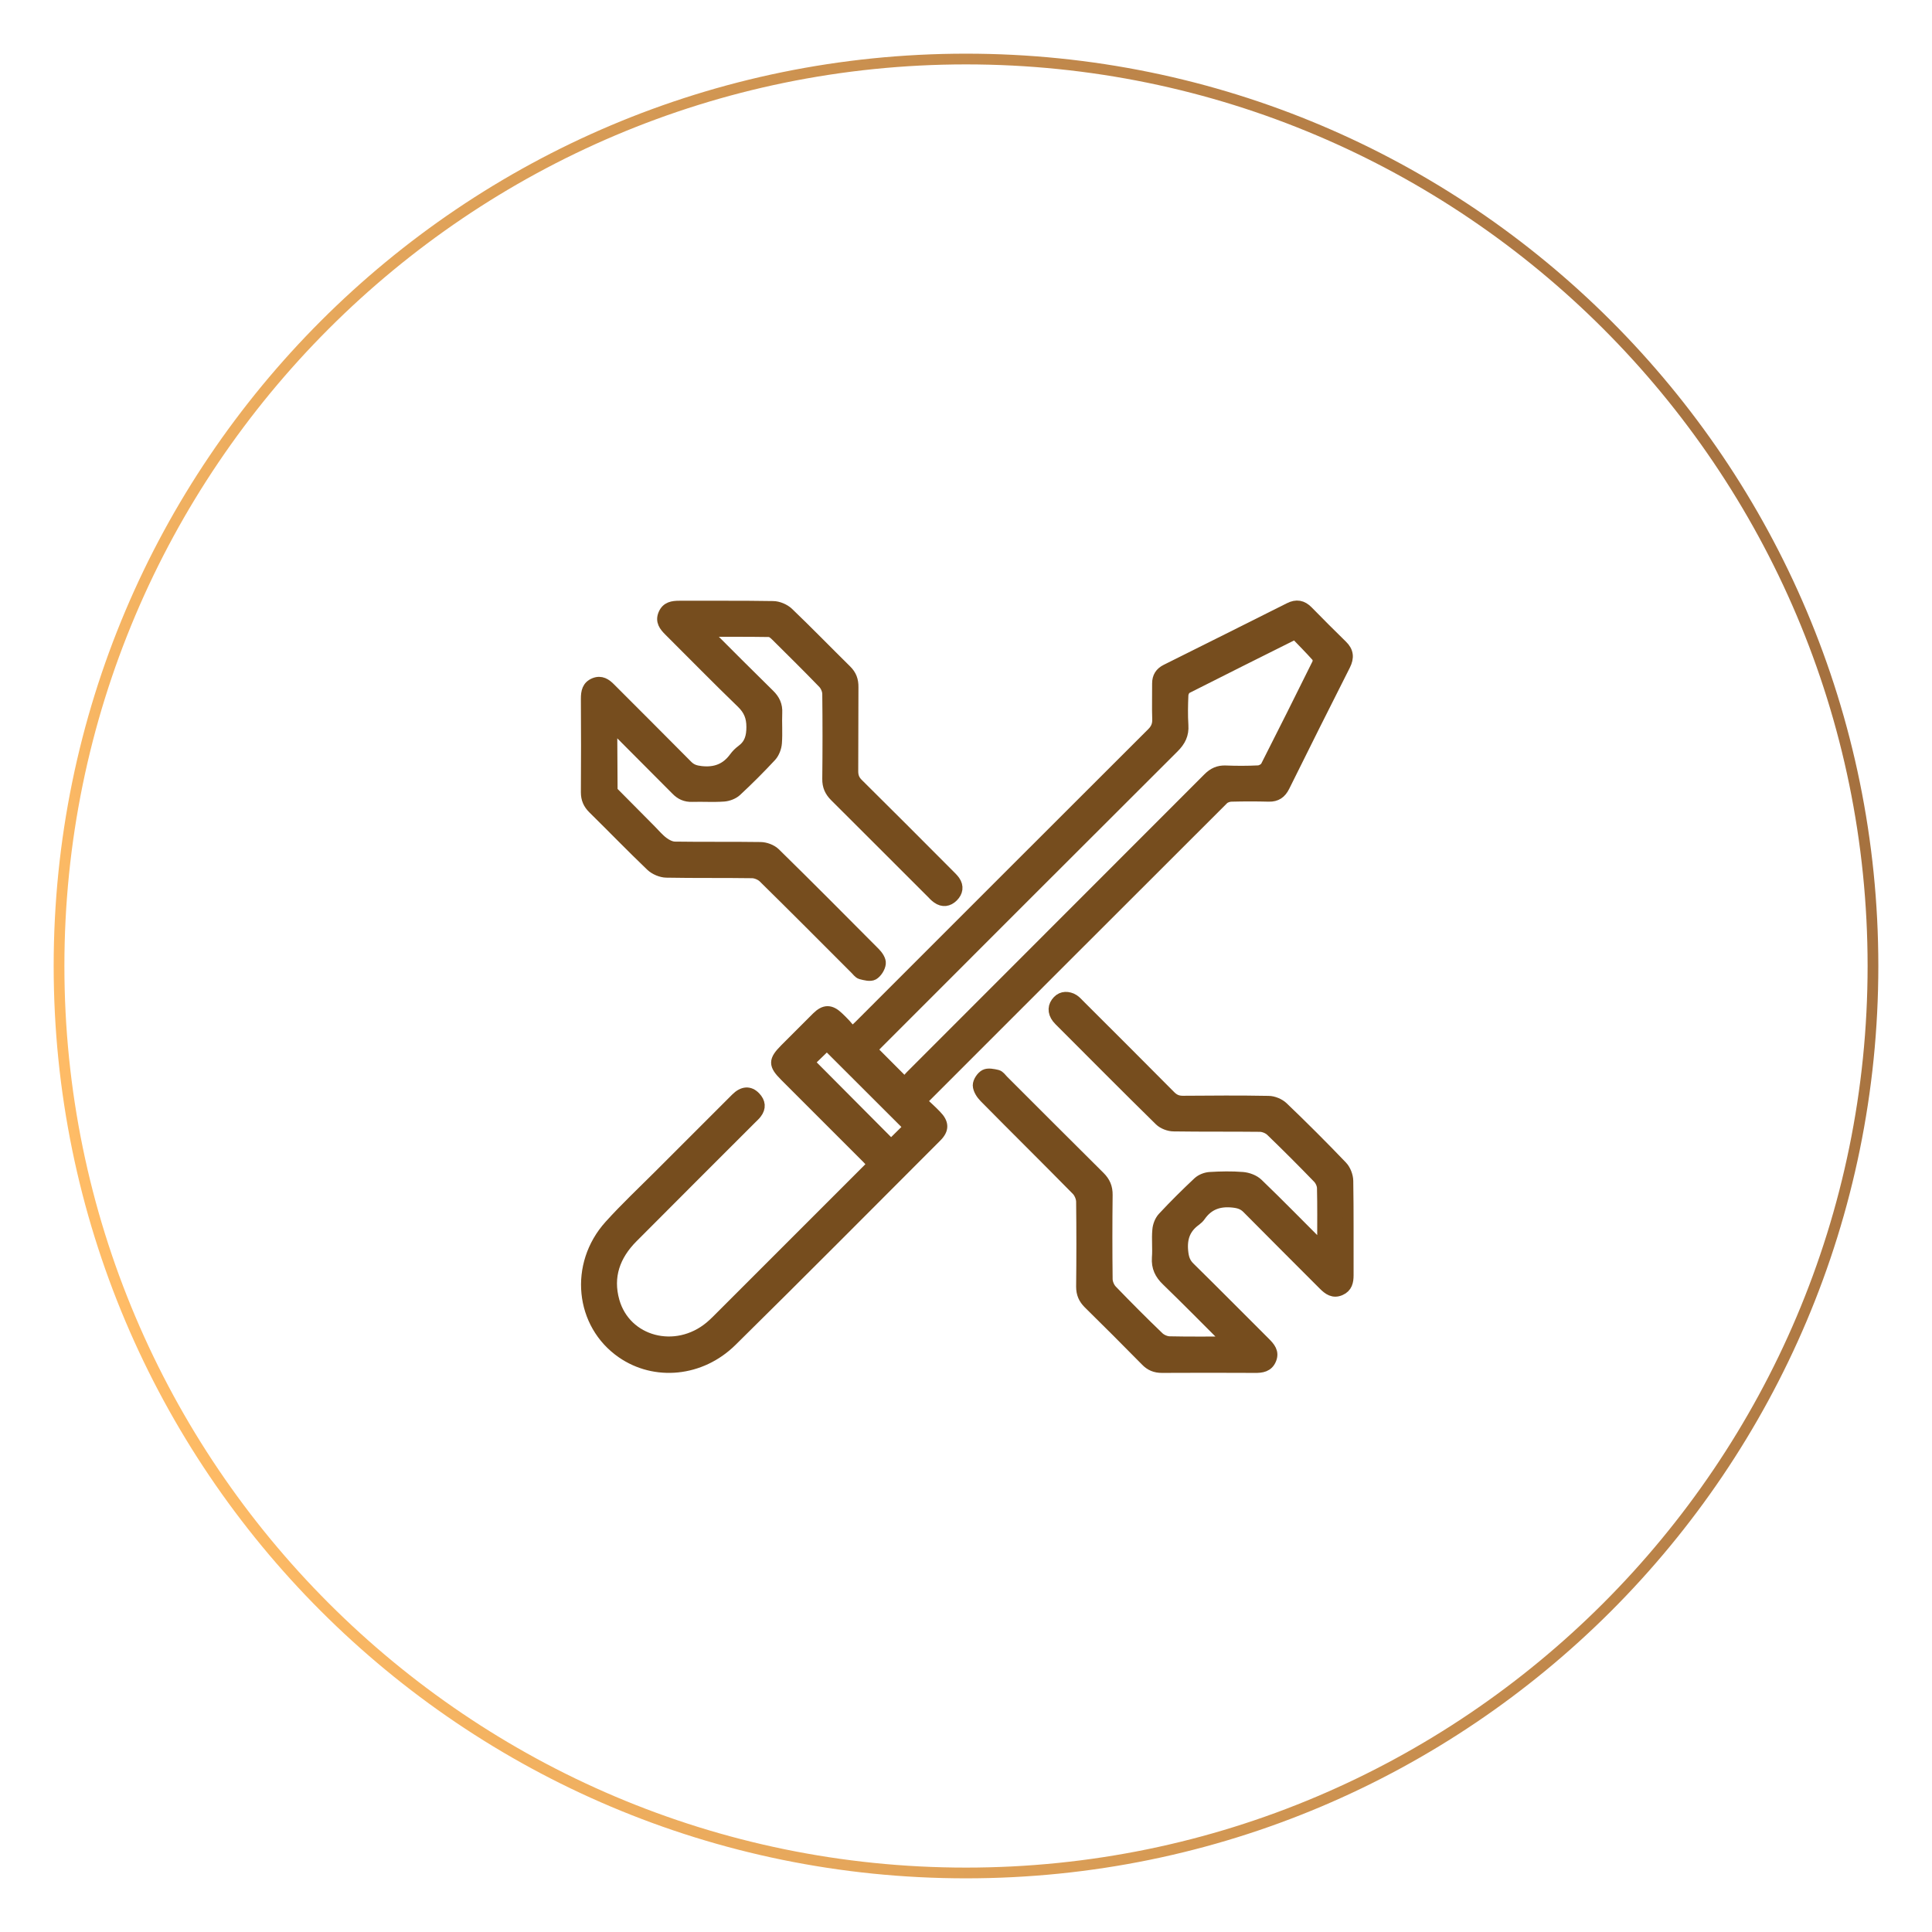
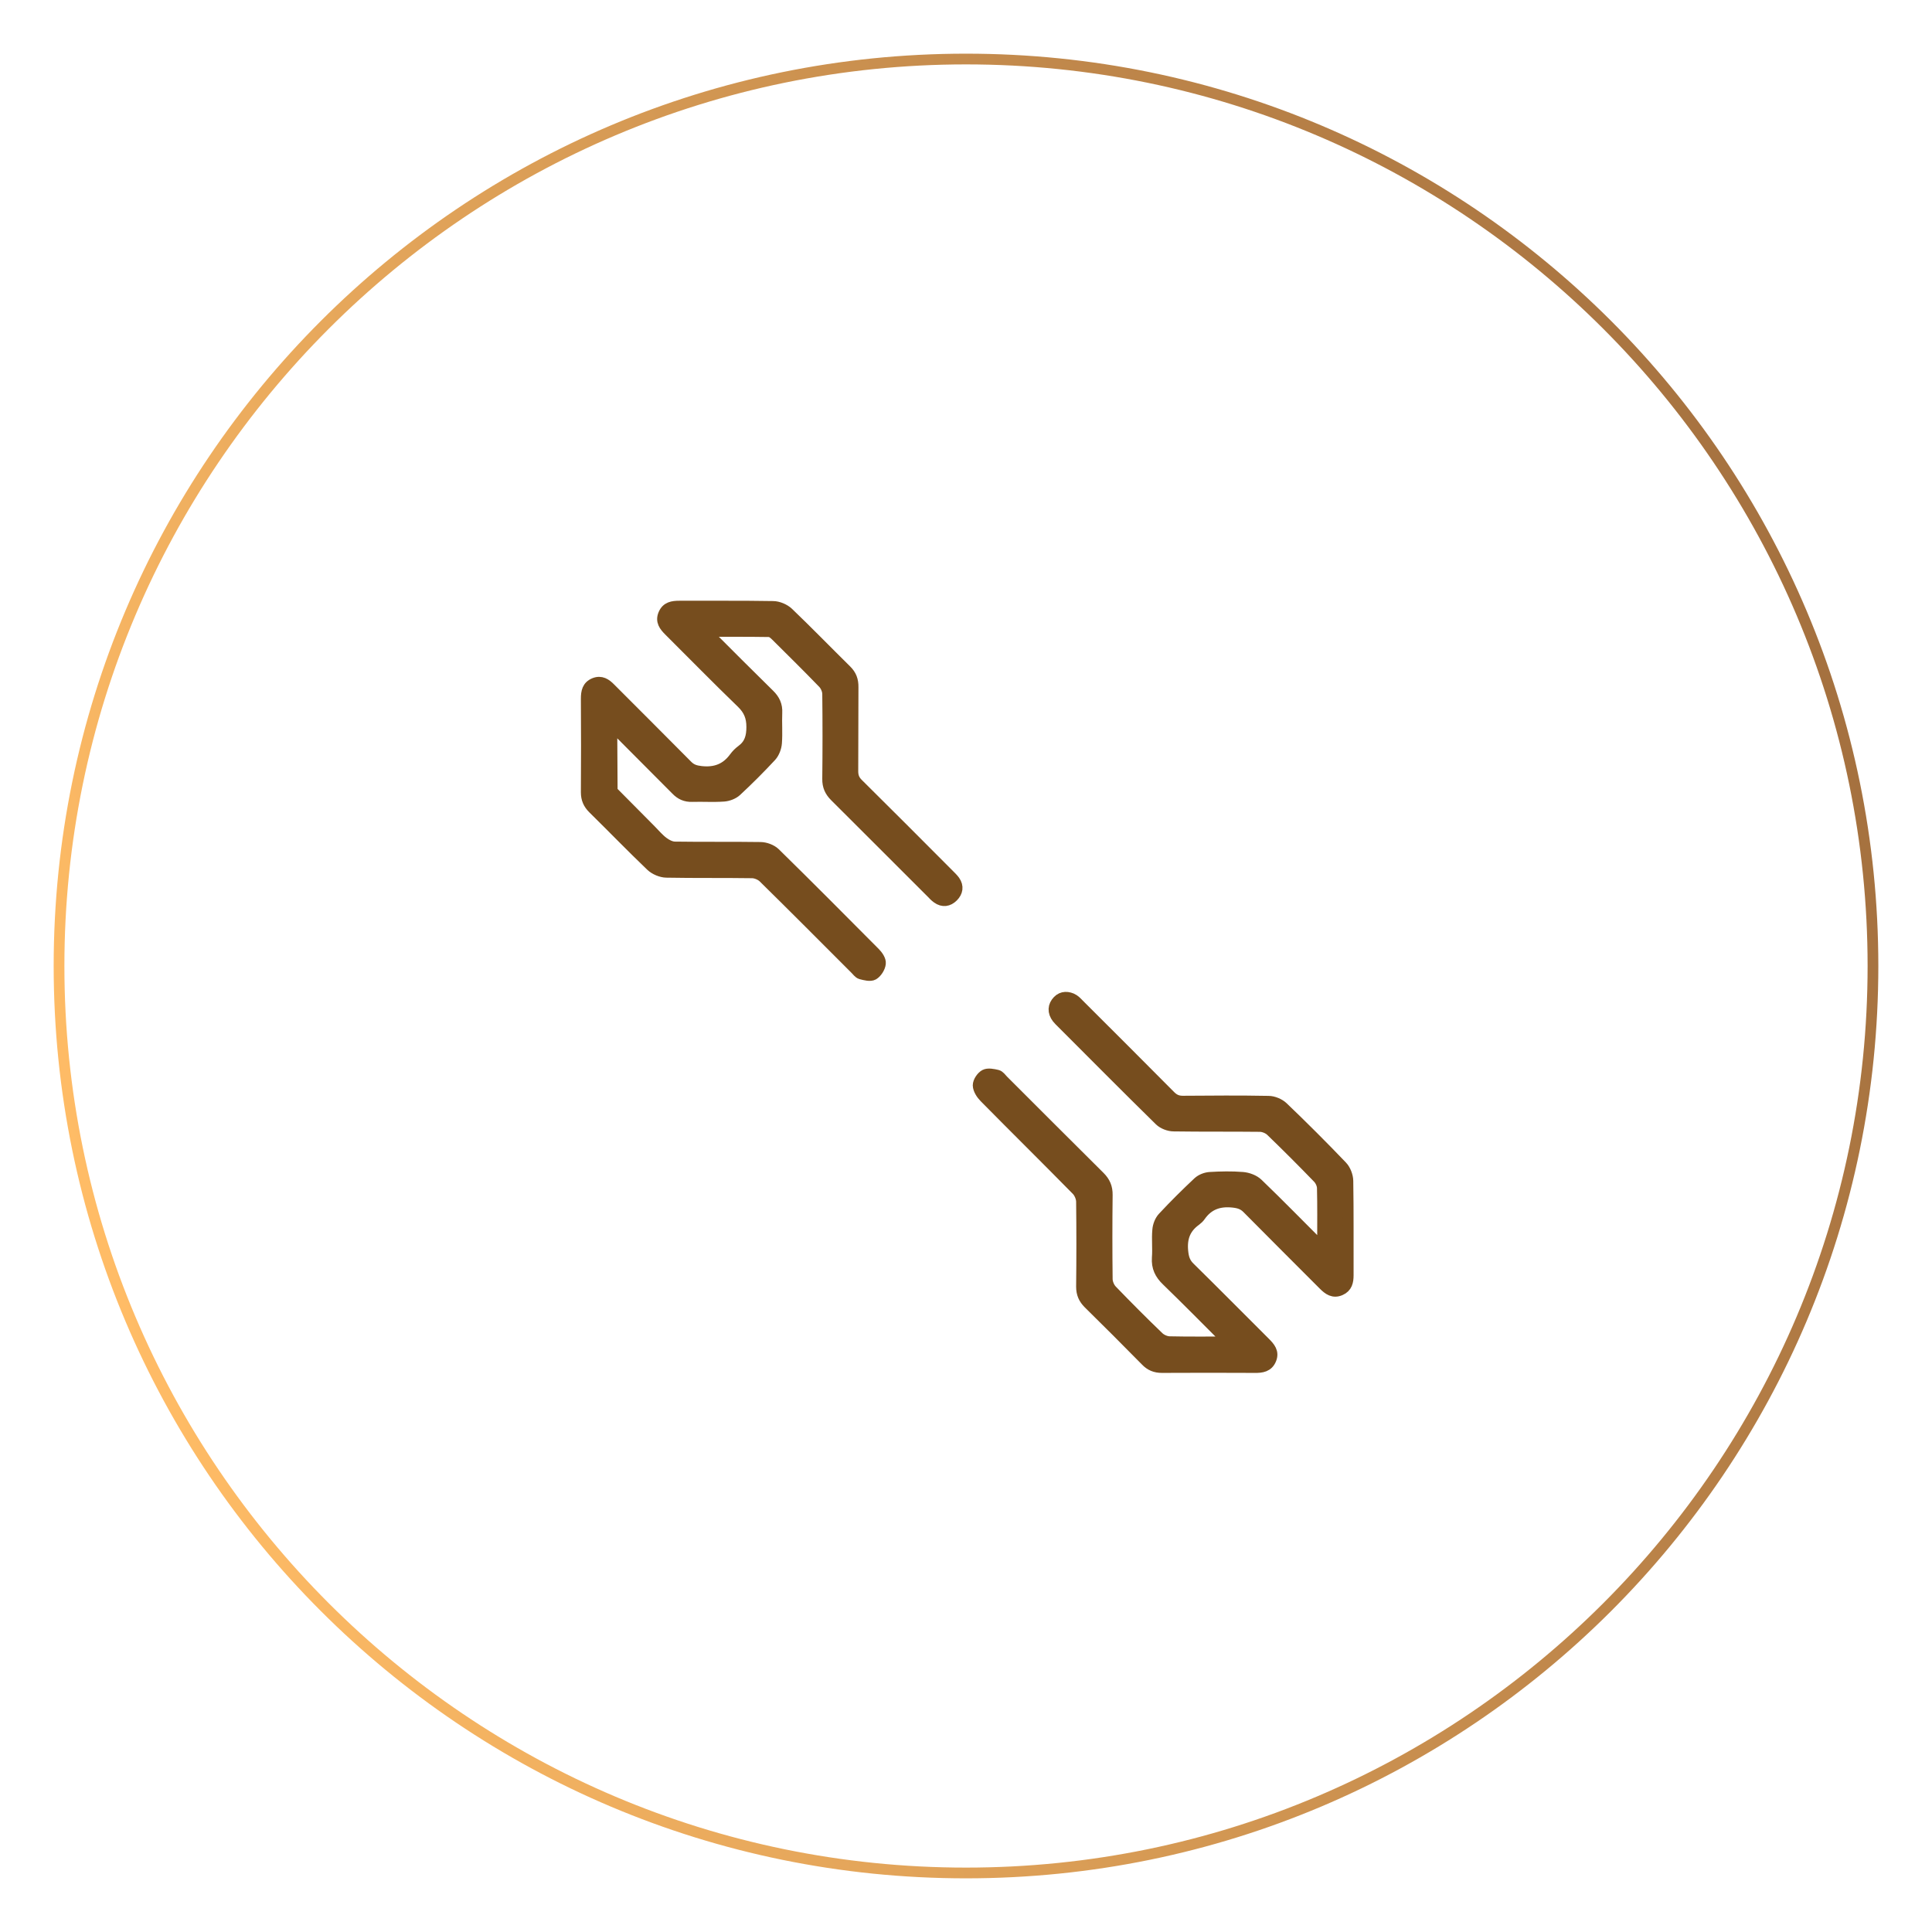
<svg xmlns="http://www.w3.org/2000/svg" id="Layer_1" data-name="Layer 1" viewBox="0 0 180 180">
  <defs>
    <style>      .cls-1 {        fill: url(#linear-gradient);        stroke-width: 0px;      }      .cls-2 {        fill: #764d1e;        stroke: #764d1e;      }    </style>
    <linearGradient id="linear-gradient" x1="8.69" y1="114.86" x2="171.31" y2="65.14" gradientUnits="userSpaceOnUse">
      <stop offset="0" stop-color="#ffbc66" />
      <stop offset="1" stop-color="#a5713f" />
    </linearGradient>
  </defs>
  <path class="cls-1" d="M90,6c46.32,0,84,37.68,84,84s-37.68,84-84,84S6,136.32,6,90,43.68,6,90,6M90,5C43.06,5,5,43.06,5,90s38.06,85,85,85,85-38.06,85-85S136.94,5,90,5h0Z" />
  <g>
-     <path class="cls-2" d="M85.89,102.65c.45.42.91.83,1.33,1.27.7.71.72,1.3.04,1.98-6.35,6.36-12.69,12.74-19.09,19.05-2.89,2.85-7.15,3.23-10.23,1.1-3.88-2.68-4.45-8.22-1.15-11.88,1.47-1.63,3.07-3.13,4.62-4.68,2.38-2.39,4.77-4.77,7.16-7.16.64-.64,1.27-.68,1.8-.12.45.47.52.99.1,1.53-.13.17-.3.32-.46.48-3.69,3.69-7.39,7.38-11.07,11.08-1.65,1.66-2.37,3.63-1.72,5.93,1.08,3.8,5.75,5.02,8.93,2.37.21-.17.4-.36.6-.55,4.72-4.72,9.44-9.44,14.16-14.16.12-.12.23-.25.4-.43-.19-.2-.37-.4-.55-.58-2.54-2.54-5.09-5.08-7.63-7.63-1.05-1.05-1.05-1.44,0-2.5.99-.99,1.98-1.99,2.98-2.98.71-.7,1.26-.7,1.98-.02.23.22.46.44.68.68.2.22.38.45.62.75.28-.26.47-.44.66-.62,9.09-9.09,18.18-18.19,27.28-27.27.38-.38.54-.76.52-1.29-.04-1.11,0-2.22-.01-3.32,0-.61.26-1.02.8-1.29,3.83-1.91,7.66-3.82,11.48-5.74.67-.34,1.21-.24,1.73.29,1.05,1.07,2.11,2.14,3.19,3.19.58.56.64,1.13.27,1.86-1.9,3.75-3.78,7.52-5.65,11.29-.31.62-.74.93-1.45.91-1.16-.03-2.32-.03-3.47,0-.26,0-.59.11-.77.29-9.33,9.31-18.64,18.63-27.96,27.95-.02.02-.03.04-.12.21ZM84.32,100.88c.18-.22.33-.45.52-.64,9.24-9.25,18.49-18.5,27.73-27.75.47-.47.96-.7,1.63-.67,1.01.04,2.02.04,3.03-.01.25-.01.61-.21.72-.43,1.62-3.18,3.21-6.37,4.79-9.56.08-.17.07-.5-.04-.62-.65-.73-1.35-1.43-2.03-2.14-3.44,1.72-6.78,3.38-10.11,5.07-.18.09-.33.41-.34.63-.04.93-.06,1.87,0,2.81.06.86-.25,1.47-.86,2.08-9.23,9.2-18.43,18.42-27.64,27.63-.18.18-.36.38-.49.52,1.03,1.03,2,2.01,3.09,3.1ZM75.37,98.96c2.59,2.6,5.13,5.16,7.65,7.69.57-.56,1.17-1.15,1.67-1.65-2.56-2.56-5.13-5.12-7.65-7.64-.53.51-1.13,1.08-1.67,1.61Z" />
    <path class="cls-2" d="M65.76,58.82c2.07,2.07,3.98,3.99,5.92,5.89.49.48.74,1,.7,1.7-.04.93.04,1.88-.03,2.81-.03.43-.22.93-.5,1.24-1.04,1.12-2.12,2.2-3.24,3.24-.29.27-.77.45-1.17.48-.98.07-1.97,0-2.95.03-.62.02-1.08-.19-1.5-.63-1.75-1.77-3.52-3.52-5.27-5.29-.19-.19-.31-.44-.47-.65-.08.04-.16.09-.24.13,0,.26,0,.51,0,.77.01,1.72.02,3.44.03,5.17,1.2,1.21,2.39,2.41,3.59,3.62.38.38.73.81,1.16,1.13.3.23.71.44,1.07.45,2.66.04,5.32,0,7.98.04.46,0,1.04.21,1.37.53,3.13,3.07,6.22,6.18,9.31,9.29.26.26.55.68.51,1-.04.38-.34.85-.66,1.04-.29.16-.78.03-1.16-.07-.21-.06-.37-.31-.55-.48-2.84-2.84-5.67-5.69-8.53-8.5-.26-.25-.71-.44-1.07-.44-2.66-.04-5.32,0-7.98-.05-.48-.01-1.07-.26-1.42-.59-1.83-1.75-3.6-3.58-5.41-5.36-.43-.43-.63-.89-.63-1.5.02-2.91.02-5.81,0-8.72,0-.64.1-1.18.76-1.45.63-.25,1.08.06,1.5.49,2.38,2.39,4.78,4.77,7.15,7.17.37.38.75.5,1.28.56,1.32.15,2.34-.23,3.12-1.3.19-.26.42-.49.68-.68.74-.55.93-1.25.93-2.16,0-.93-.27-1.59-.94-2.24-2.29-2.21-4.51-4.48-6.76-6.72-.44-.44-.8-.89-.51-1.56.28-.66.84-.74,1.47-.74,2.91.01,5.81-.02,8.72.03.48,0,1.07.25,1.42.58,1.83,1.75,3.6,3.58,5.41,5.36.46.45.64.94.63,1.58-.02,2.61,0,5.22-.02,7.83,0,.48.13.82.47,1.16,2.84,2.81,5.65,5.63,8.47,8.46.19.19.39.38.55.6.36.52.27,1.04-.16,1.47-.43.43-.95.51-1.47.14-.2-.14-.37-.32-.54-.5-3-2.99-5.99-6-8.99-8.98-.47-.47-.69-.96-.68-1.63.03-2.64.03-5.27,0-7.91,0-.34-.18-.76-.42-1.01-1.44-1.49-2.91-2.94-4.38-4.4-.18-.18-.43-.4-.65-.4-1.89-.03-3.78-.02-5.87-.02Z" />
    <path class="cls-2" d="M114.45,125.03c-2.01-2.01-3.85-3.88-5.74-5.71-.64-.61-.95-1.25-.89-2.14.07-.86-.04-1.73.04-2.58.03-.41.21-.88.48-1.17,1.06-1.14,2.16-2.23,3.29-3.29.28-.26.73-.43,1.11-.45,1.01-.06,2.02-.08,3.03,0,.49.04,1.07.25,1.42.59,1.99,1.91,3.91,3.89,5.96,5.93.03-.28.07-.46.07-.63,0-1.63.02-3.25-.02-4.88,0-.32-.18-.71-.4-.94-1.44-1.49-2.9-2.95-4.39-4.39-.25-.24-.67-.41-1.01-.42-2.68-.03-5.37,0-8.05-.04-.44,0-.99-.21-1.3-.51-3.15-3.09-6.25-6.22-9.37-9.34-.54-.54-.63-1.15-.27-1.65.37-.52.89-.61,1.44-.38.26.11.48.34.68.55,2.84,2.84,5.69,5.67,8.51,8.52.34.34.67.49,1.16.49,2.66-.02,5.32-.04,7.98.01.46,0,1.03.24,1.36.56,1.87,1.79,3.7,3.62,5.49,5.49.32.33.54.9.55,1.36.05,2.93.02,5.86.03,8.79,0,.61-.11,1.13-.73,1.4-.66.29-1.12-.05-1.56-.49-2.36-2.37-4.74-4.73-7.1-7.12-.39-.4-.79-.52-1.34-.58-1.29-.14-2.3.21-3.05,1.28-.11.16-.26.3-.42.42-.99.71-1.33,1.64-1.21,2.86.06.63.2,1.09.66,1.53,2.35,2.31,4.67,4.66,7.01,6.99.44.44.82.88.55,1.55-.28.7-.87.78-1.52.77-2.88-.01-5.76-.02-8.65,0-.61,0-1.08-.19-1.5-.63-1.76-1.79-3.54-3.57-5.33-5.33-.45-.45-.66-.92-.66-1.57.03-2.64.03-5.27,0-7.91,0-.36-.19-.82-.44-1.08-2.85-2.9-5.74-5.75-8.6-8.65-.29-.29-.58-.74-.59-1.12,0-.34.31-.81.62-.98.3-.16.78-.06,1.16.03.21.05.38.3.55.48,3,2.99,5.99,6,9,8.98.49.49.71,1,.7,1.7-.03,2.61-.03,5.22,0,7.83,0,.36.19.81.45,1.07,1.42,1.47,2.86,2.92,4.34,4.34.25.24.66.42,1.01.43,1.77.04,3.54.02,5.53.02Z" />
  </g>
</svg>